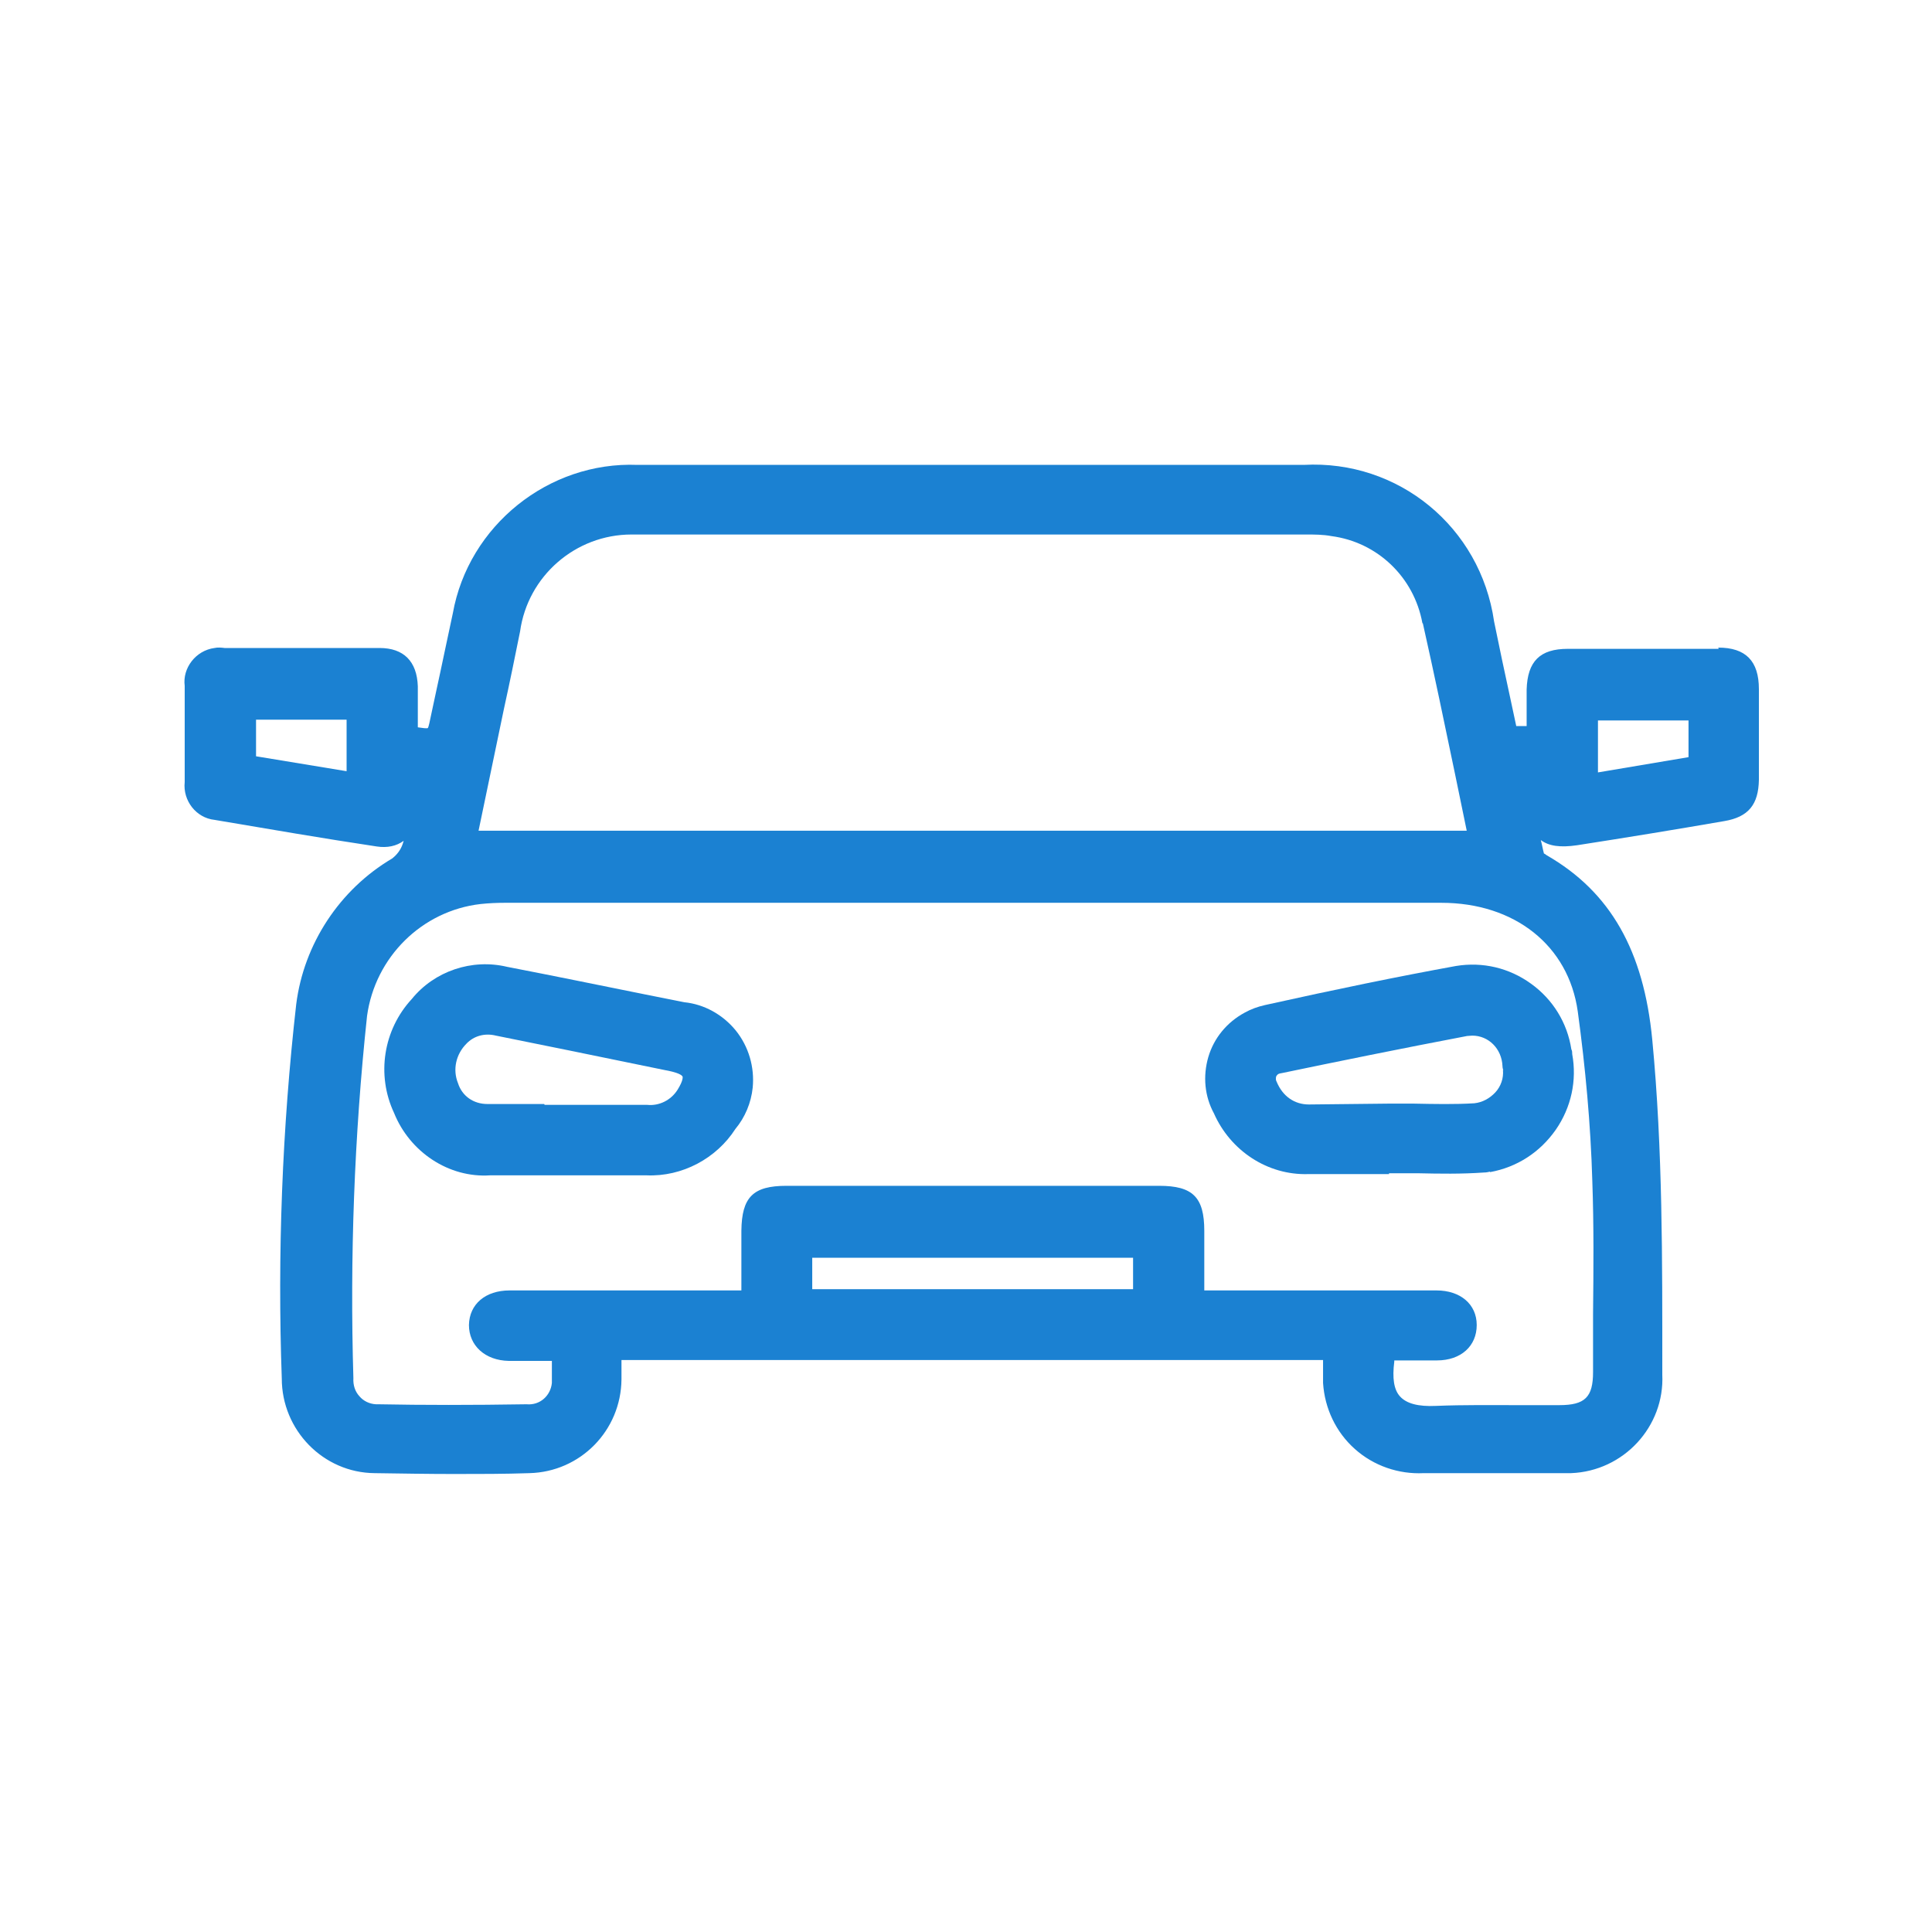
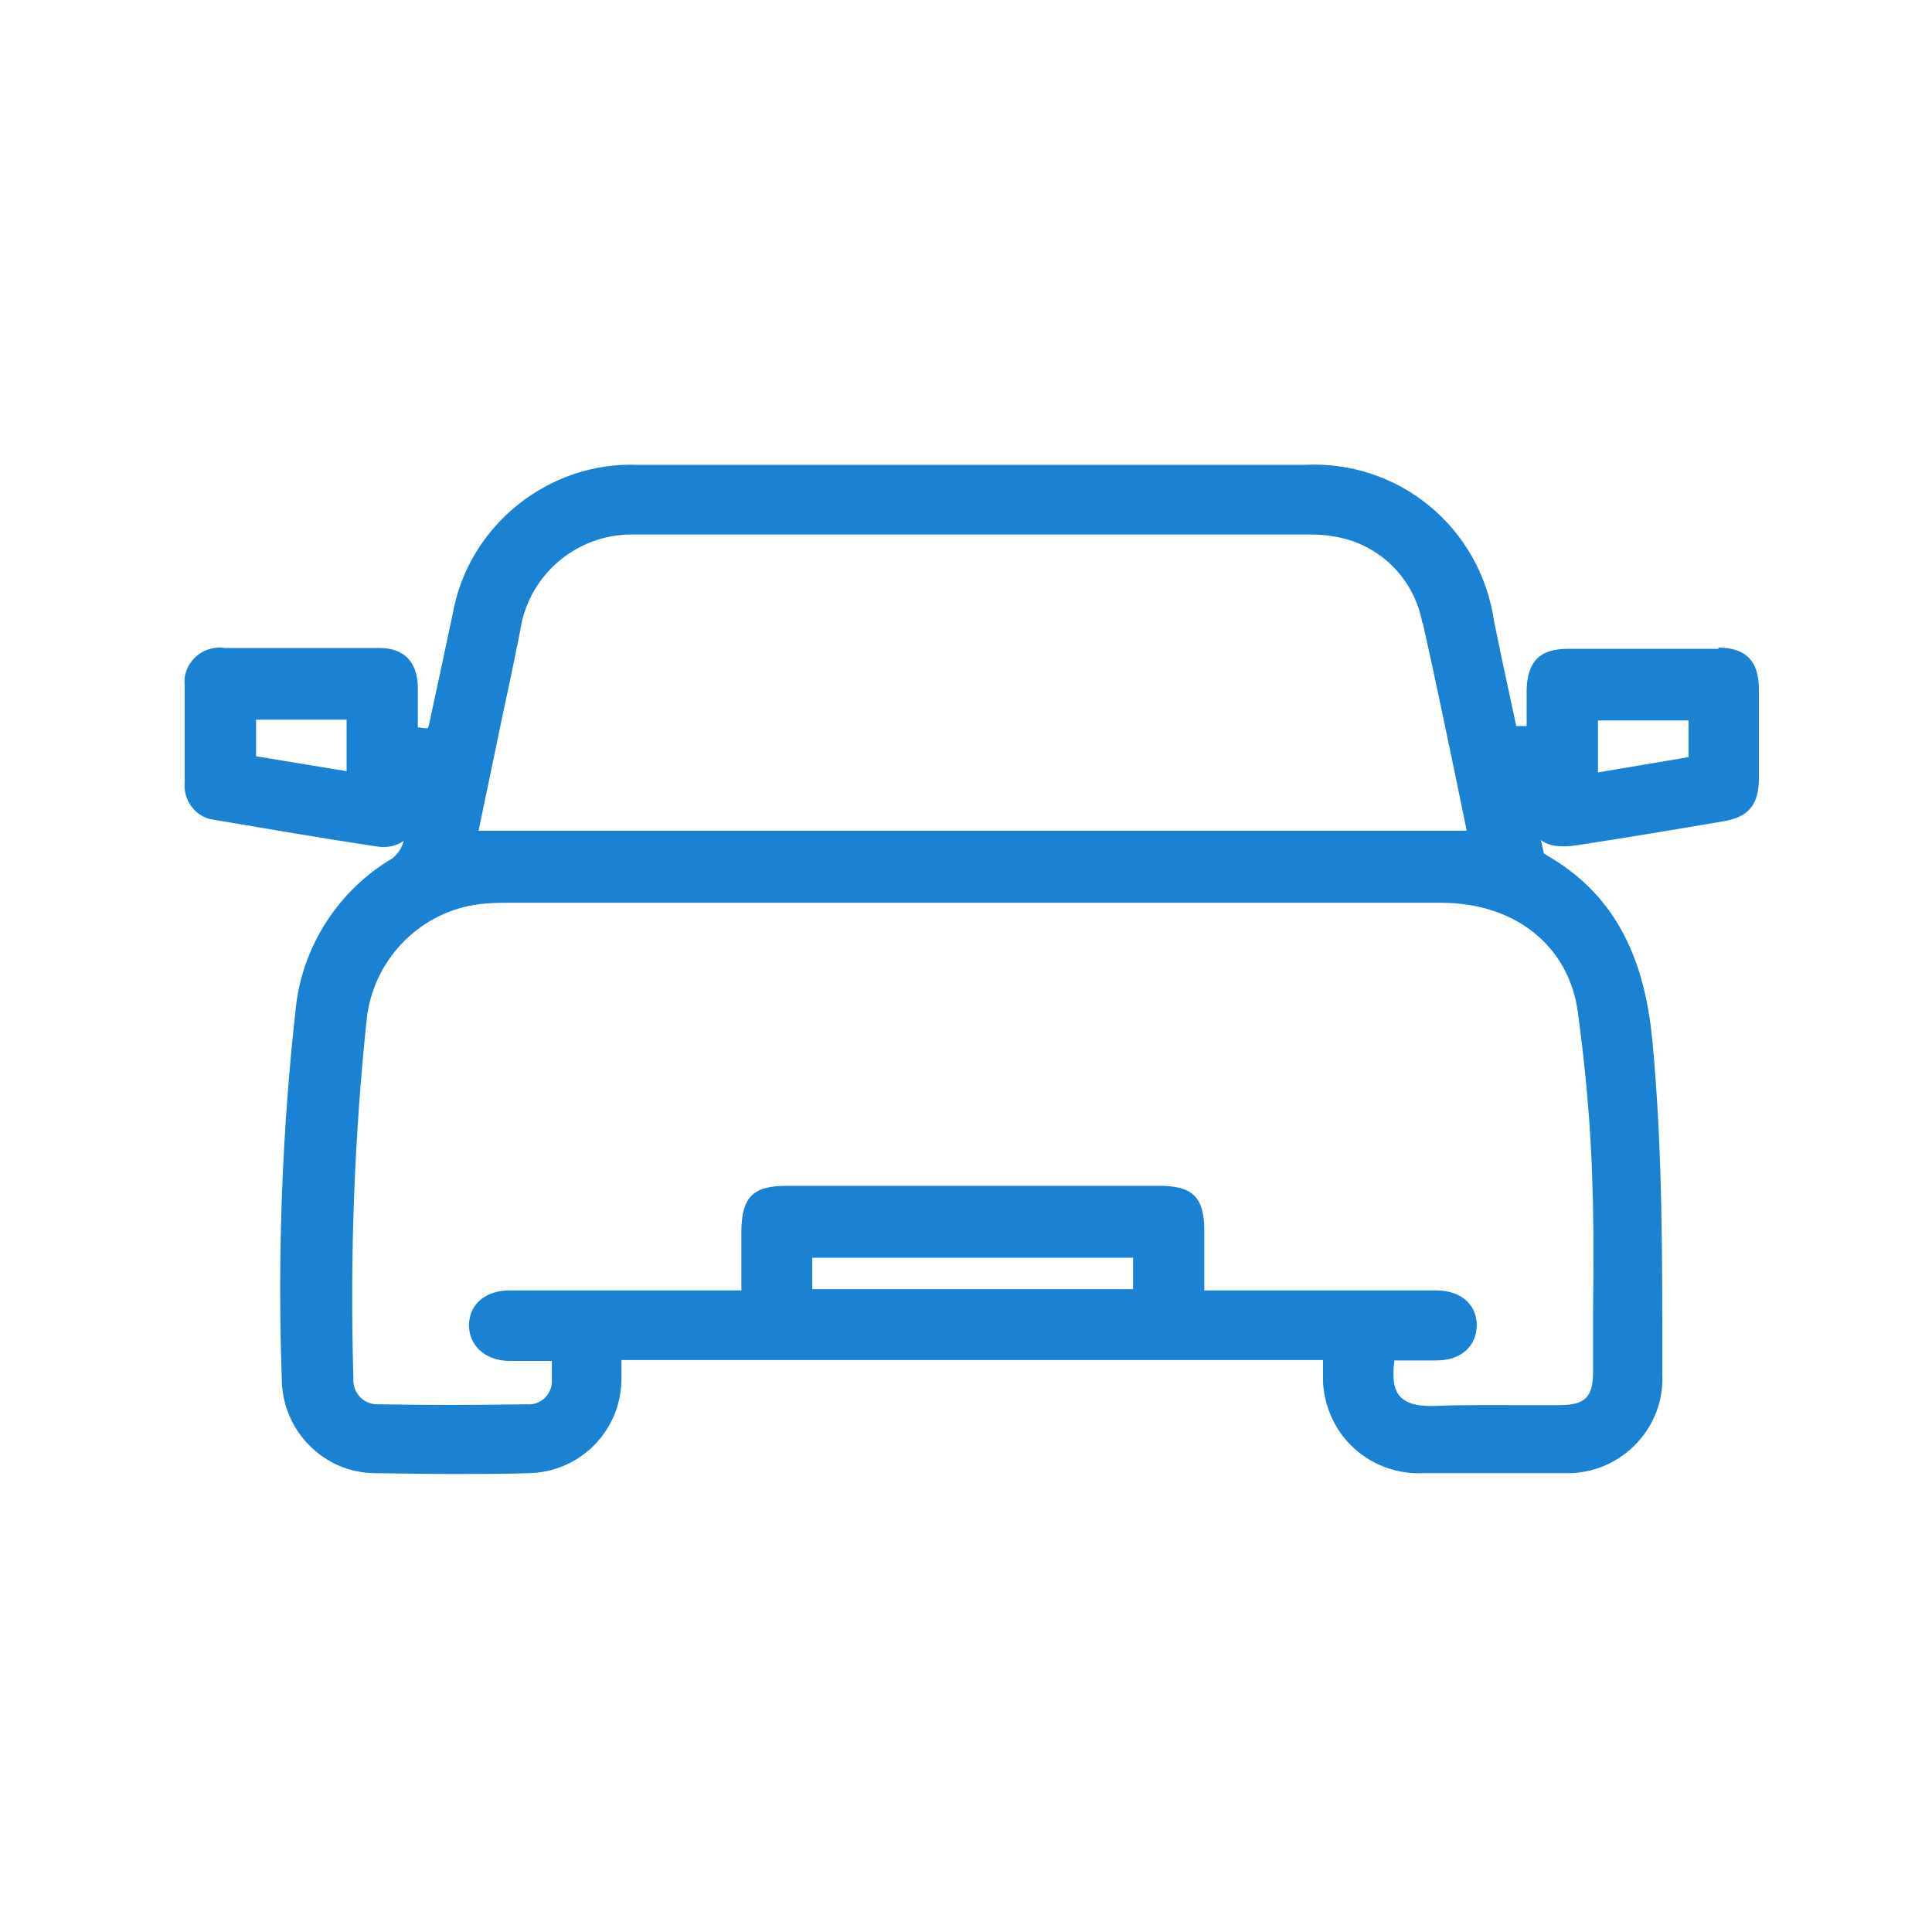
<svg xmlns="http://www.w3.org/2000/svg" width="80px" height="80px" viewBox="0 0 80 80" version="1.1">
  <g id="surface1">
    <path style=" stroke:none;fill-rule:nonzero;fill:rgb(10.588%,50.588%,82.353%);fill-opacity:1;" d="M 71.168 26.867 C 69.082 26.867 67 26.867 64.918 26.867 C 63.766 26.867 63.25 27.383 63.215 28.551 C 63.215 28.965 63.215 29.367 63.215 29.785 L 63.215 30.066 L 62.785 30.066 L 62.535 28.898 C 62.301 27.832 62.082 26.785 61.867 25.734 C 61.301 21.816 57.898 19.035 53.984 19.25 L 39.184 19.25 C 34.918 19.25 30.648 19.25 26.398 19.25 C 22.715 19.102 19.398 21.766 18.75 25.398 C 18.516 26.465 18.301 27.535 18.066 28.602 L 17.852 29.602 C 17.801 29.852 17.75 30.102 17.715 30.148 C 17.668 30.168 17.5 30.148 17.301 30.117 L 17.301 29.766 C 17.301 29.316 17.301 28.867 17.301 28.418 C 17.266 27.383 16.715 26.832 15.715 26.832 C 13.566 26.832 11.398 26.832 9.301 26.832 C 9.168 26.816 9.016 26.801 8.883 26.832 C 8.102 26.934 7.551 27.668 7.648 28.398 C 7.648 29.301 7.648 30.199 7.648 31.082 L 7.648 32.383 C 7.566 33.148 8.117 33.867 8.883 33.949 C 11.148 34.332 13.367 34.715 15.602 35.051 C 16.035 35.117 16.418 35.035 16.715 34.816 L 16.684 34.918 C 16.602 35.184 16.434 35.398 16.234 35.551 C 14.066 36.832 12.582 39.082 12.266 41.582 C 11.684 46.715 11.484 51.934 11.668 57.082 C 11.668 59.215 13.383 60.984 15.516 61 C 16.648 61.016 17.75 61.035 18.801 61.035 C 19.852 61.035 20.898 61.035 21.918 61 C 24.035 60.949 25.715 59.234 25.734 57.117 C 25.734 56.867 25.734 56.633 25.734 56.367 L 25.734 56.316 L 54.785 56.316 L 54.785 56.785 C 54.785 56.949 54.785 57.102 54.785 57.266 C 54.852 58.316 55.316 59.301 56.102 60 C 56.883 60.699 57.918 61.051 58.949 61 C 60.883 61 62.801 61 64.699 61 C 64.816 61 64.934 61 65.051 61 C 67.234 60.918 68.934 59.066 68.832 56.918 L 68.832 56.648 C 68.832 52.199 68.852 47.602 68.418 43.066 C 68.066 39.367 66.684 36.934 64.051 35.418 C 63.984 35.367 63.934 35.332 63.934 35.352 C 63.883 35.168 63.852 34.965 63.801 34.785 C 64.133 35.035 64.602 35.102 65.301 35 C 67.332 34.684 69.367 34.352 71.398 34 C 72.398 33.832 72.816 33.316 72.832 32.285 C 72.832 31.035 72.832 29.785 72.832 28.535 C 72.832 27.367 72.285 26.816 71.148 26.816 Z M 69.918 29.816 L 69.918 31.352 L 66.168 31.984 L 66.168 29.832 L 69.918 29.832 Z M 46.918 53.383 L 33.633 53.383 L 33.633 52.082 L 46.918 52.082 Z M 57.734 56.332 L 58.117 56.332 C 58.582 56.332 59.035 56.332 59.5 56.332 C 60.5 56.332 61.148 55.734 61.148 54.867 C 61.148 54 60.465 53.434 59.484 53.434 L 49.867 53.434 L 49.867 52.816 C 49.867 52.199 49.867 51.582 49.867 50.965 C 49.867 49.566 49.383 49.102 48 49.102 L 32.566 49.102 C 31.184 49.102 30.715 49.566 30.699 50.965 L 30.699 53.434 L 24.566 53.434 C 23.418 53.434 22.25 53.434 21.102 53.434 C 20.102 53.434 19.434 54 19.418 54.867 C 19.418 55.715 20.082 56.332 21.066 56.352 C 21.516 56.352 21.984 56.352 22.449 56.352 L 22.852 56.352 C 22.852 56.352 22.852 56.418 22.852 56.449 C 22.852 56.734 22.852 57 22.852 57.266 C 22.801 57.785 22.367 58.199 21.801 58.148 C 19.535 58.184 17.535 58.184 15.668 58.148 L 15.566 58.148 C 15.301 58.133 15.051 58.016 14.883 57.816 C 14.699 57.617 14.617 57.352 14.633 57.066 C 14.484 52.082 14.668 47.035 15.199 42.066 C 15.535 39.633 17.465 37.715 19.898 37.434 C 20.234 37.398 20.566 37.383 20.898 37.383 C 33.832 37.383 46.766 37.383 59.684 37.383 C 62.715 37.383 64.949 39.148 65.332 41.883 C 65.648 44.199 65.867 46.566 65.934 48.898 C 66 50.734 65.984 52.582 65.965 54.398 C 65.965 55.199 65.965 56.016 65.965 56.816 C 65.965 57.852 65.633 58.184 64.566 58.184 C 64.016 58.184 63.449 58.184 62.898 58.184 C 61.785 58.184 60.617 58.168 59.465 58.215 C 58.715 58.25 58.234 58.117 57.965 57.816 C 57.715 57.535 57.648 57.066 57.734 56.383 Z M 58.918 25.816 C 59.383 27.883 59.816 29.965 60.25 32.051 L 60.734 34.398 L 19.816 34.398 L 20.867 29.352 C 21.102 28.285 21.316 27.234 21.535 26.148 C 21.852 23.852 23.832 22.133 26.148 22.133 C 26.234 22.133 26.332 22.133 26.418 22.133 C 35.633 22.133 44.852 22.133 54.082 22.133 C 54.434 22.133 54.785 22.133 55.133 22.199 C 57.035 22.449 58.551 23.898 58.898 25.801 Z M 14.352 29.801 L 14.352 31.934 L 10.602 31.316 L 10.602 29.801 Z M 14.352 29.801 " />
-     <path style=" stroke:none;fill-rule:nonzero;fill:rgb(10.588%,50.588%,82.353%);fill-opacity:1;" d="M 28.332 41.5 L 26.668 41.168 C 24.766 40.785 22.883 40.398 21 40.035 C 19.535 39.684 17.984 40.215 17.051 41.367 C 15.867 42.648 15.582 44.516 16.316 46.082 C 16.965 47.699 18.582 48.785 20.301 48.668 C 20.715 48.668 21.117 48.668 21.535 48.668 C 21.883 48.668 22.215 48.668 22.566 48.668 L 24.648 48.668 C 25.367 48.668 26.082 48.668 26.766 48.668 C 28.25 48.734 29.668 47.965 30.449 46.75 C 30.852 46.266 31.102 45.668 31.168 45.035 C 31.25 44.184 31 43.332 30.465 42.668 C 29.918 42 29.148 41.582 28.332 41.5 Z M 22.535 45.715 C 21.75 45.715 20.984 45.715 20.184 45.715 C 19.602 45.715 19.133 45.383 18.965 44.852 C 18.734 44.285 18.883 43.648 19.316 43.215 C 19.617 42.898 20.066 42.766 20.535 42.883 L 23.582 43.5 C 24.965 43.785 26.352 44.066 27.734 44.352 C 28.184 44.449 28.25 44.551 28.266 44.582 C 28.266 44.602 28.301 44.734 28.051 45.133 C 27.785 45.551 27.301 45.801 26.801 45.75 L 22.551 45.75 Z M 22.535 45.715 " />
-     <path style=" stroke:none;fill-rule:nonzero;fill:rgb(10.588%,50.588%,82.353%);fill-opacity:1;" d="M 61.699 48.535 C 62.816 48.332 63.766 47.715 64.418 46.785 C 65.066 45.852 65.301 44.734 65.102 43.648 C 65.102 43.582 65.102 43.516 65.066 43.449 C 64.898 42.352 64.301 41.383 63.398 40.734 C 62.5 40.082 61.398 39.816 60.285 40 C 57.898 40.434 55.316 40.965 52.383 41.617 C 52.082 41.684 51.801 41.785 51.535 41.934 C 50.801 42.332 50.266 42.984 50.035 43.766 C 49.801 44.566 49.883 45.398 50.266 46.102 C 50.949 47.648 52.484 48.668 54.168 48.617 C 54.535 48.617 54.918 48.617 55.285 48.617 C 55.648 48.617 56.035 48.617 56.398 48.617 L 57.516 48.617 L 57.516 48.582 C 57.918 48.582 58.316 48.582 58.715 48.582 C 59.602 48.602 60.516 48.617 61.449 48.551 C 61.535 48.551 61.617 48.535 61.699 48.516 Z M 62.234 44.301 C 62.266 44.648 62.148 44.984 61.918 45.234 C 61.684 45.484 61.383 45.648 61.051 45.684 C 60.234 45.734 59.383 45.715 58.566 45.699 C 58.199 45.699 57.832 45.699 57.465 45.699 L 54.199 45.734 C 53.602 45.734 53.117 45.398 52.867 44.801 C 52.852 44.766 52.832 44.734 52.832 44.684 C 52.832 44.617 52.832 44.566 52.883 44.516 C 52.918 44.465 52.984 44.449 53.082 44.434 C 55.332 43.965 58.016 43.418 60.75 42.898 C 60.816 42.898 60.883 42.883 60.965 42.883 C 61.633 42.883 62.184 43.418 62.215 44.148 C 62.215 44.215 62.234 44.266 62.25 44.332 Z M 62.234 44.301 " />
  </g>
</svg>